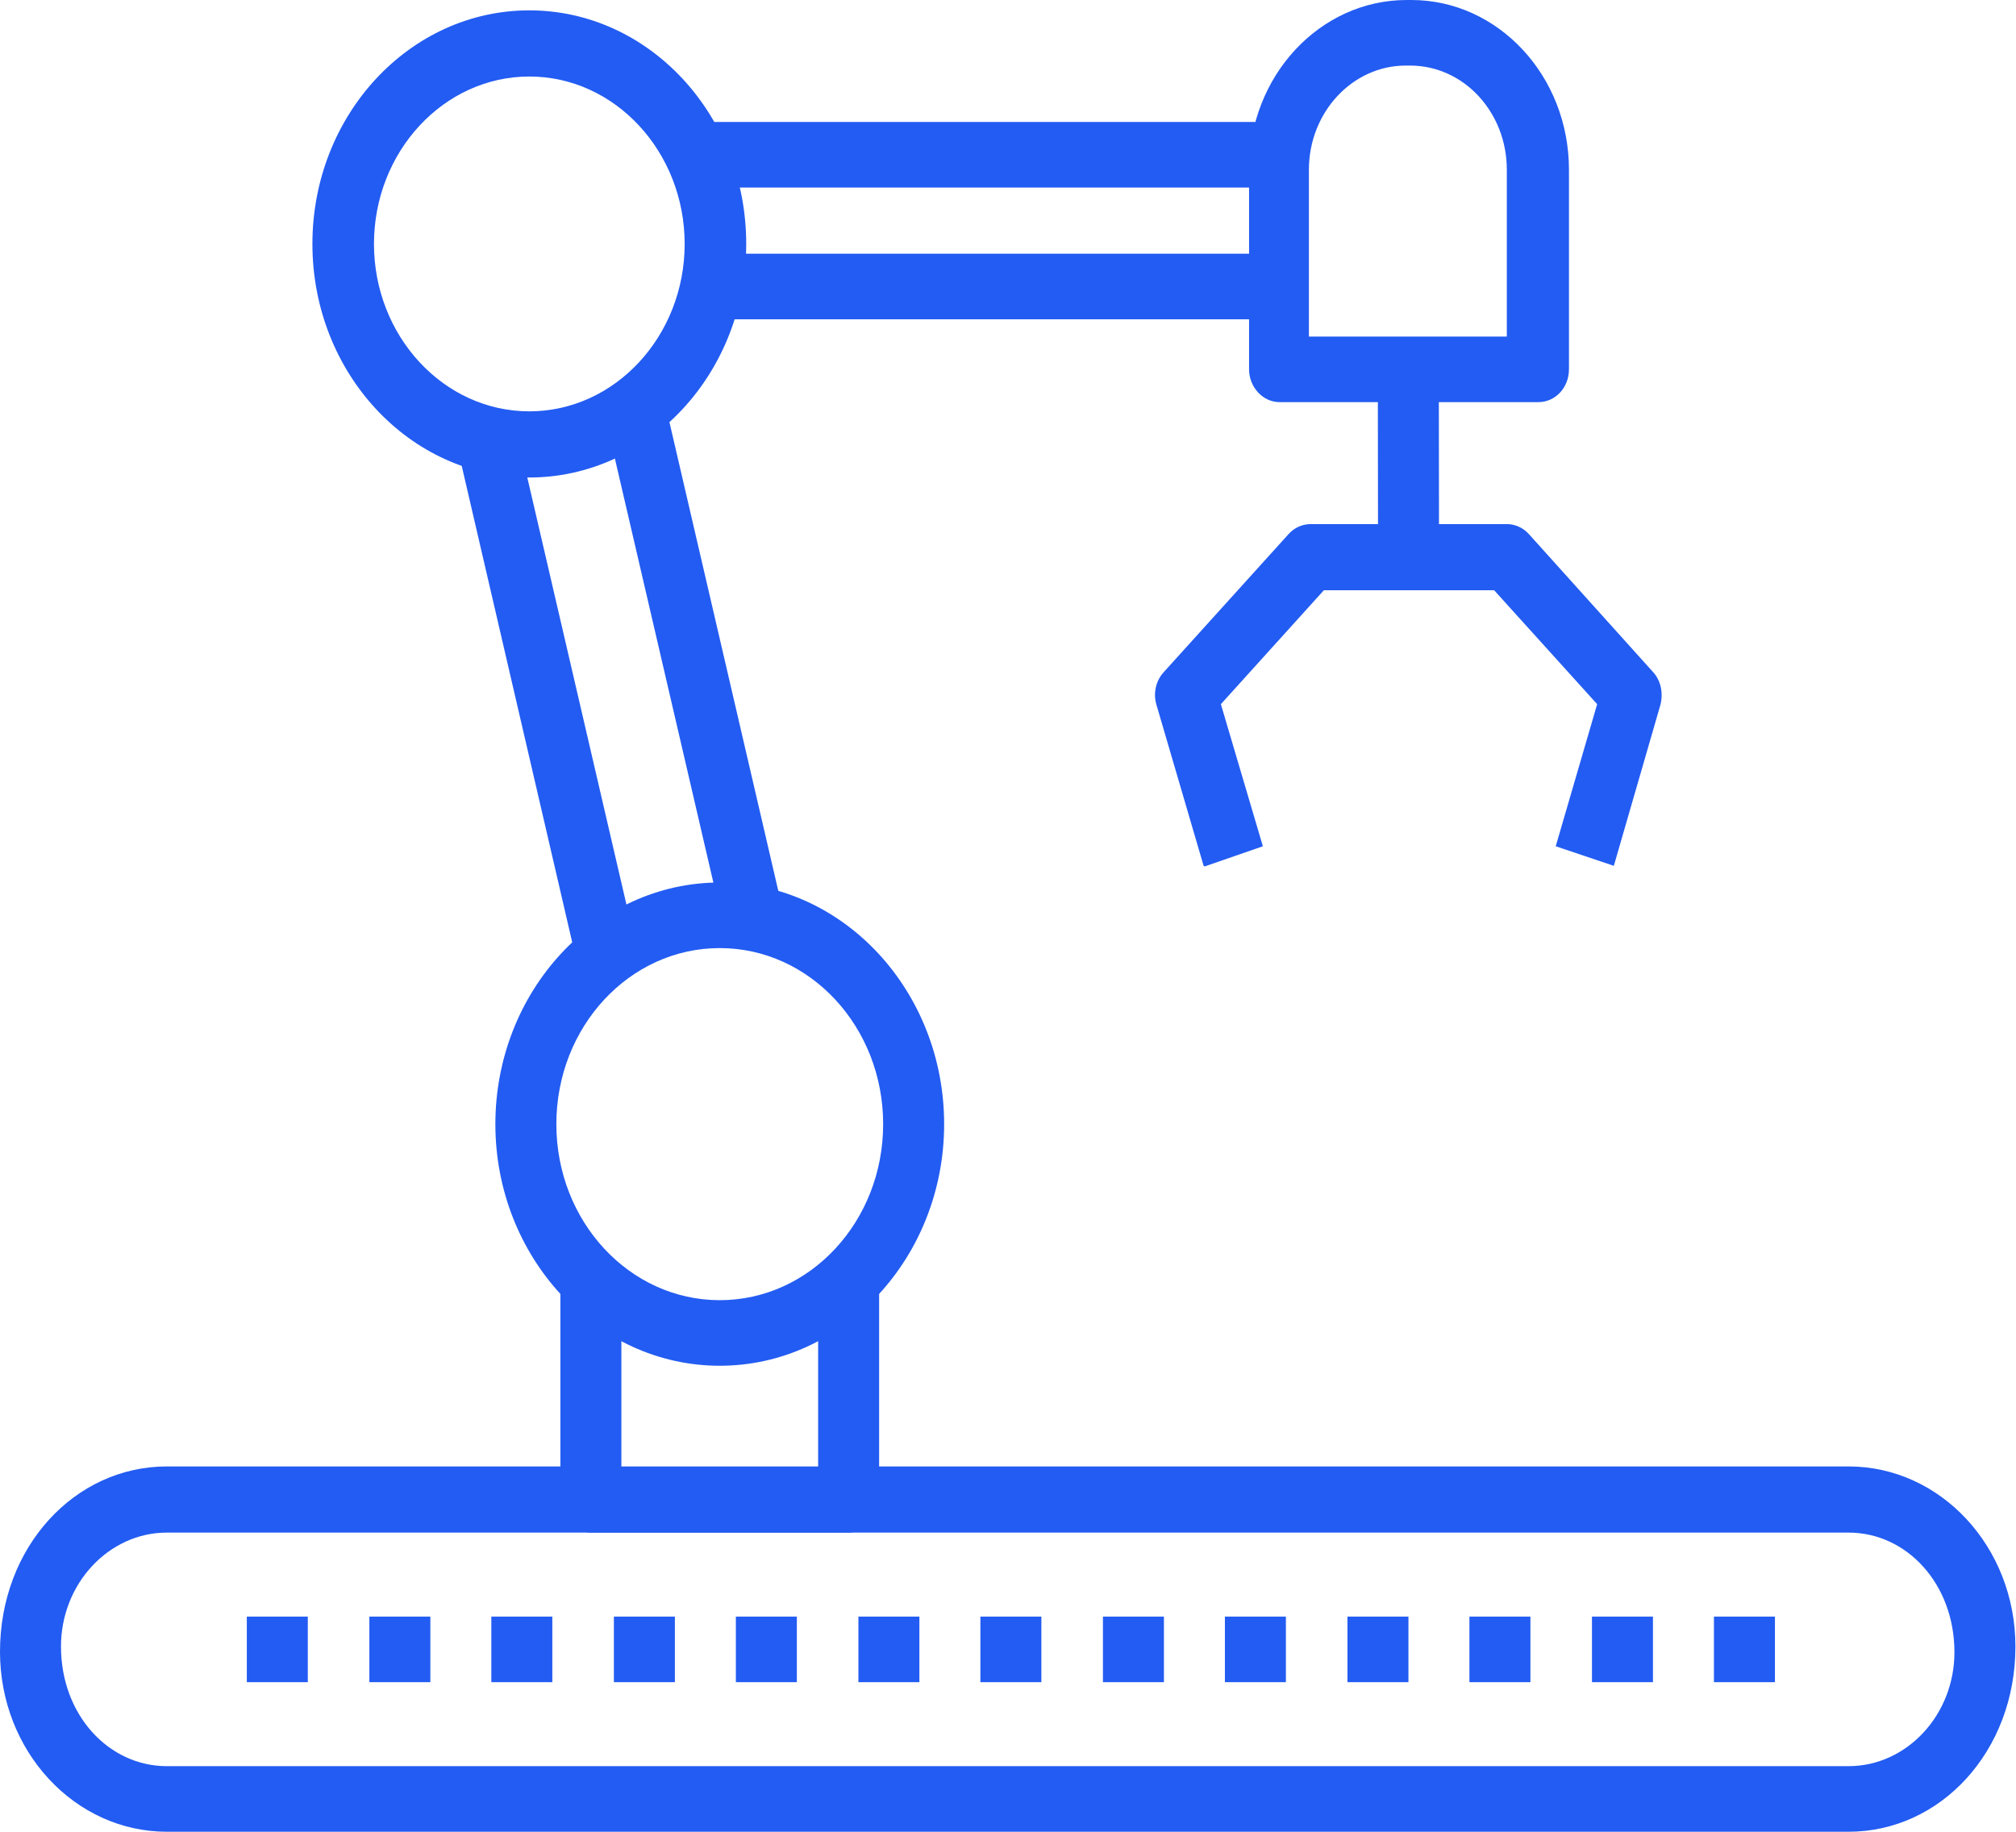
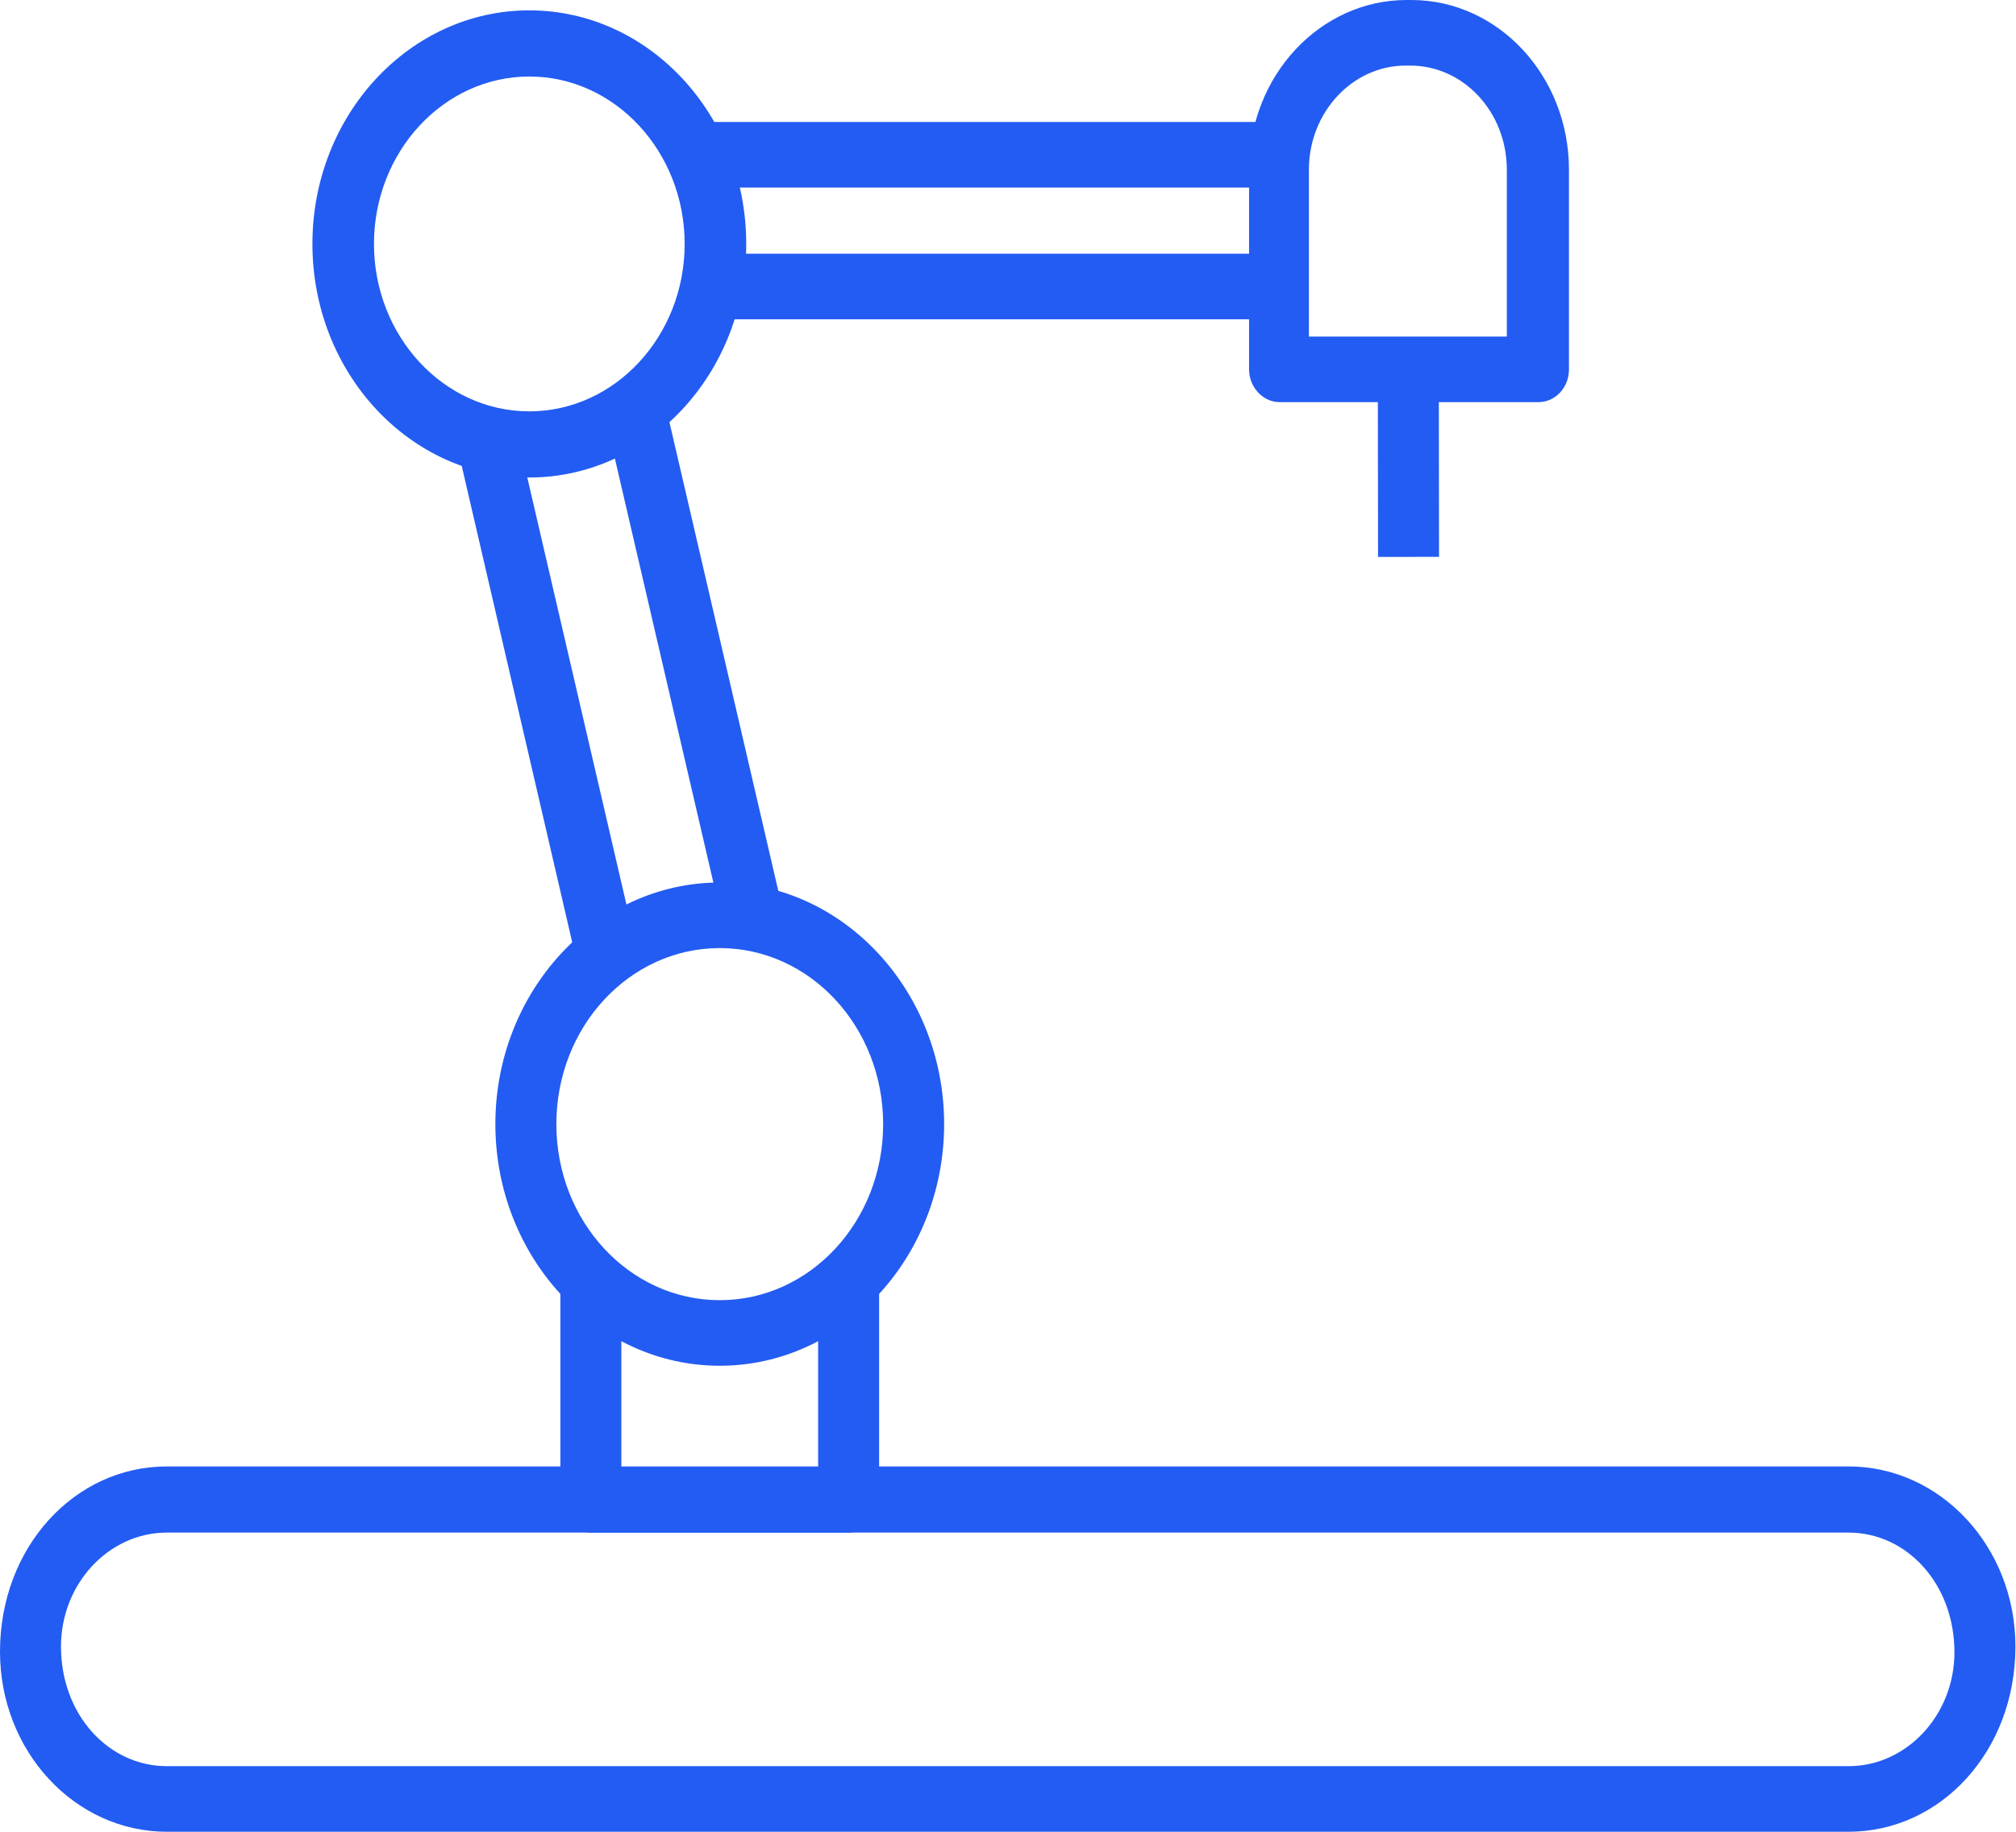
<svg xmlns="http://www.w3.org/2000/svg" id="Layer_1" width="35.04" height="31.84" viewBox="0 0 35.04 31.84">
  <path d="M32.14,31.84H2.9c-1.6,0-2.9-1.4-2.9-3.13,0-1.82,1.3-3.22,2.9-3.22h29.23c1.6,0,2.9,1.4,2.9,3.13,0,1.82-1.3,3.22-2.9,3.22ZM2.9,26.64c-1.01,0-1.84.89-1.84,1.98,0,1.19.83,2.08,1.84,2.08h29.23c1.01,0,1.84-.89,1.84-1.98,0-1.19-.83-2.08-1.84-2.08H2.9Z" style="fill:#235cf2;" />
-   <path d="M30.85,29.24h-1.06v-1.14h1.06v1.14ZM28.73,29.24h-1.06v-1.14h1.06v1.14ZM26.6,29.24h-1.06v-1.14h1.06v1.14ZM24.48,29.24h-1.06v-1.14h1.06v1.14ZM22.35,29.24h-1.06v-1.14h1.06v1.14ZM20.23,29.24h-1.06v-1.14h1.06v1.14ZM18.1,29.24h-1.06v-1.14h1.06v1.14ZM15.98,29.24h-1.06v-1.14h1.06v1.14ZM13.85,29.24h-1.06v-1.14h1.06v1.14ZM11.73,29.24h-1.06v-1.14h1.06v1.14ZM9.6,29.24h-1.06v-1.14h1.06v1.14ZM7.48,29.24h-1.06v-1.14h1.06v1.14ZM5.35,29.24h-1.06v-1.14h1.06v1.14Z" style="fill:#235cf2;" />
  <path d="M12.51,23.74c-2.15,0-3.9-1.89-3.9-4.2s1.75-4.2,3.9-4.2,3.9,1.89,3.9,4.2-1.75,4.2-3.9,4.2ZM12.51,16.48c-1.57,0-2.84,1.37-2.84,3.06s1.27,3.06,2.84,3.06,2.84-1.37,2.84-3.06-1.27-3.06-2.84-3.06Z" style="fill:#235cf2;" />
  <path d="M9.2,8.3c-2.08,0-3.77-1.82-3.77-4.06S7.12.18,9.2.18s3.77,1.82,3.77,4.06-1.69,4.06-3.77,4.06ZM9.2,1.33c-1.49,0-2.7,1.31-2.7,2.91s1.21,2.91,2.7,2.91,2.7-1.31,2.7-2.91-1.21-2.91-2.7-2.91Z" style="fill:#235cf2;" />
  <path d="M14.75,26.64h-4.48c-.29,0-.53-.26-.53-.57v-3.97h1.06v3.4h3.42v-3.4h1.06v3.97c0,.32-.24.57-.53.57Z" style="fill:#235cf2;" />
  <polygon points="10.02 16.7 7.97 7.86 9 7.59 11.05 16.42 10.02 16.7" style="fill:#235cf2;" />
  <polygon points="12.58 16.12 10.52 7.25 11.55 6.97 13.61 15.84 12.58 16.12" style="fill:#235cf2;" />
  <rect x="12.44" y="4.41" width="9.79" height="1.14" style="fill:#235cf2;" />
  <rect x="12.23" y="2.12" width="10.01" height="1.14" style="fill:#235cf2;" />
-   <path d="M20.92,15.05l-.82-2.8c-.06-.2-.01-.42.13-.57l2.17-2.4c.1-.11.24-.17.38-.17h3.41c.14,0,.28.06.38.17l2.16,2.4c.14.15.18.37.13.57l-.81,2.8-1.01-.34.72-2.47-1.79-1.98h-2.96l-1.79,1.98.73,2.47-1.01.35Z" style="fill:#235cf2;" />
  <path d="M26.73,6.99h-4.49c-.29,0-.53-.26-.53-.57v-3.47c0-1.63,1.23-2.95,2.74-2.95h.08c1.51,0,2.74,1.32,2.74,2.95v3.47c0,.32-.24.57-.53.57ZM22.76,5.85h3.43v-2.9c0-1-.75-1.81-1.68-1.81h-.08c-.92,0-1.68.81-1.68,1.81v2.9Z" style="fill:#235cf2;" />
  <rect x="23.95" y="6.42" width="1.06" height="3.26" transform="translate(-.01 .03) rotate(-.07)" style="fill:#235cf2;" />
</svg>